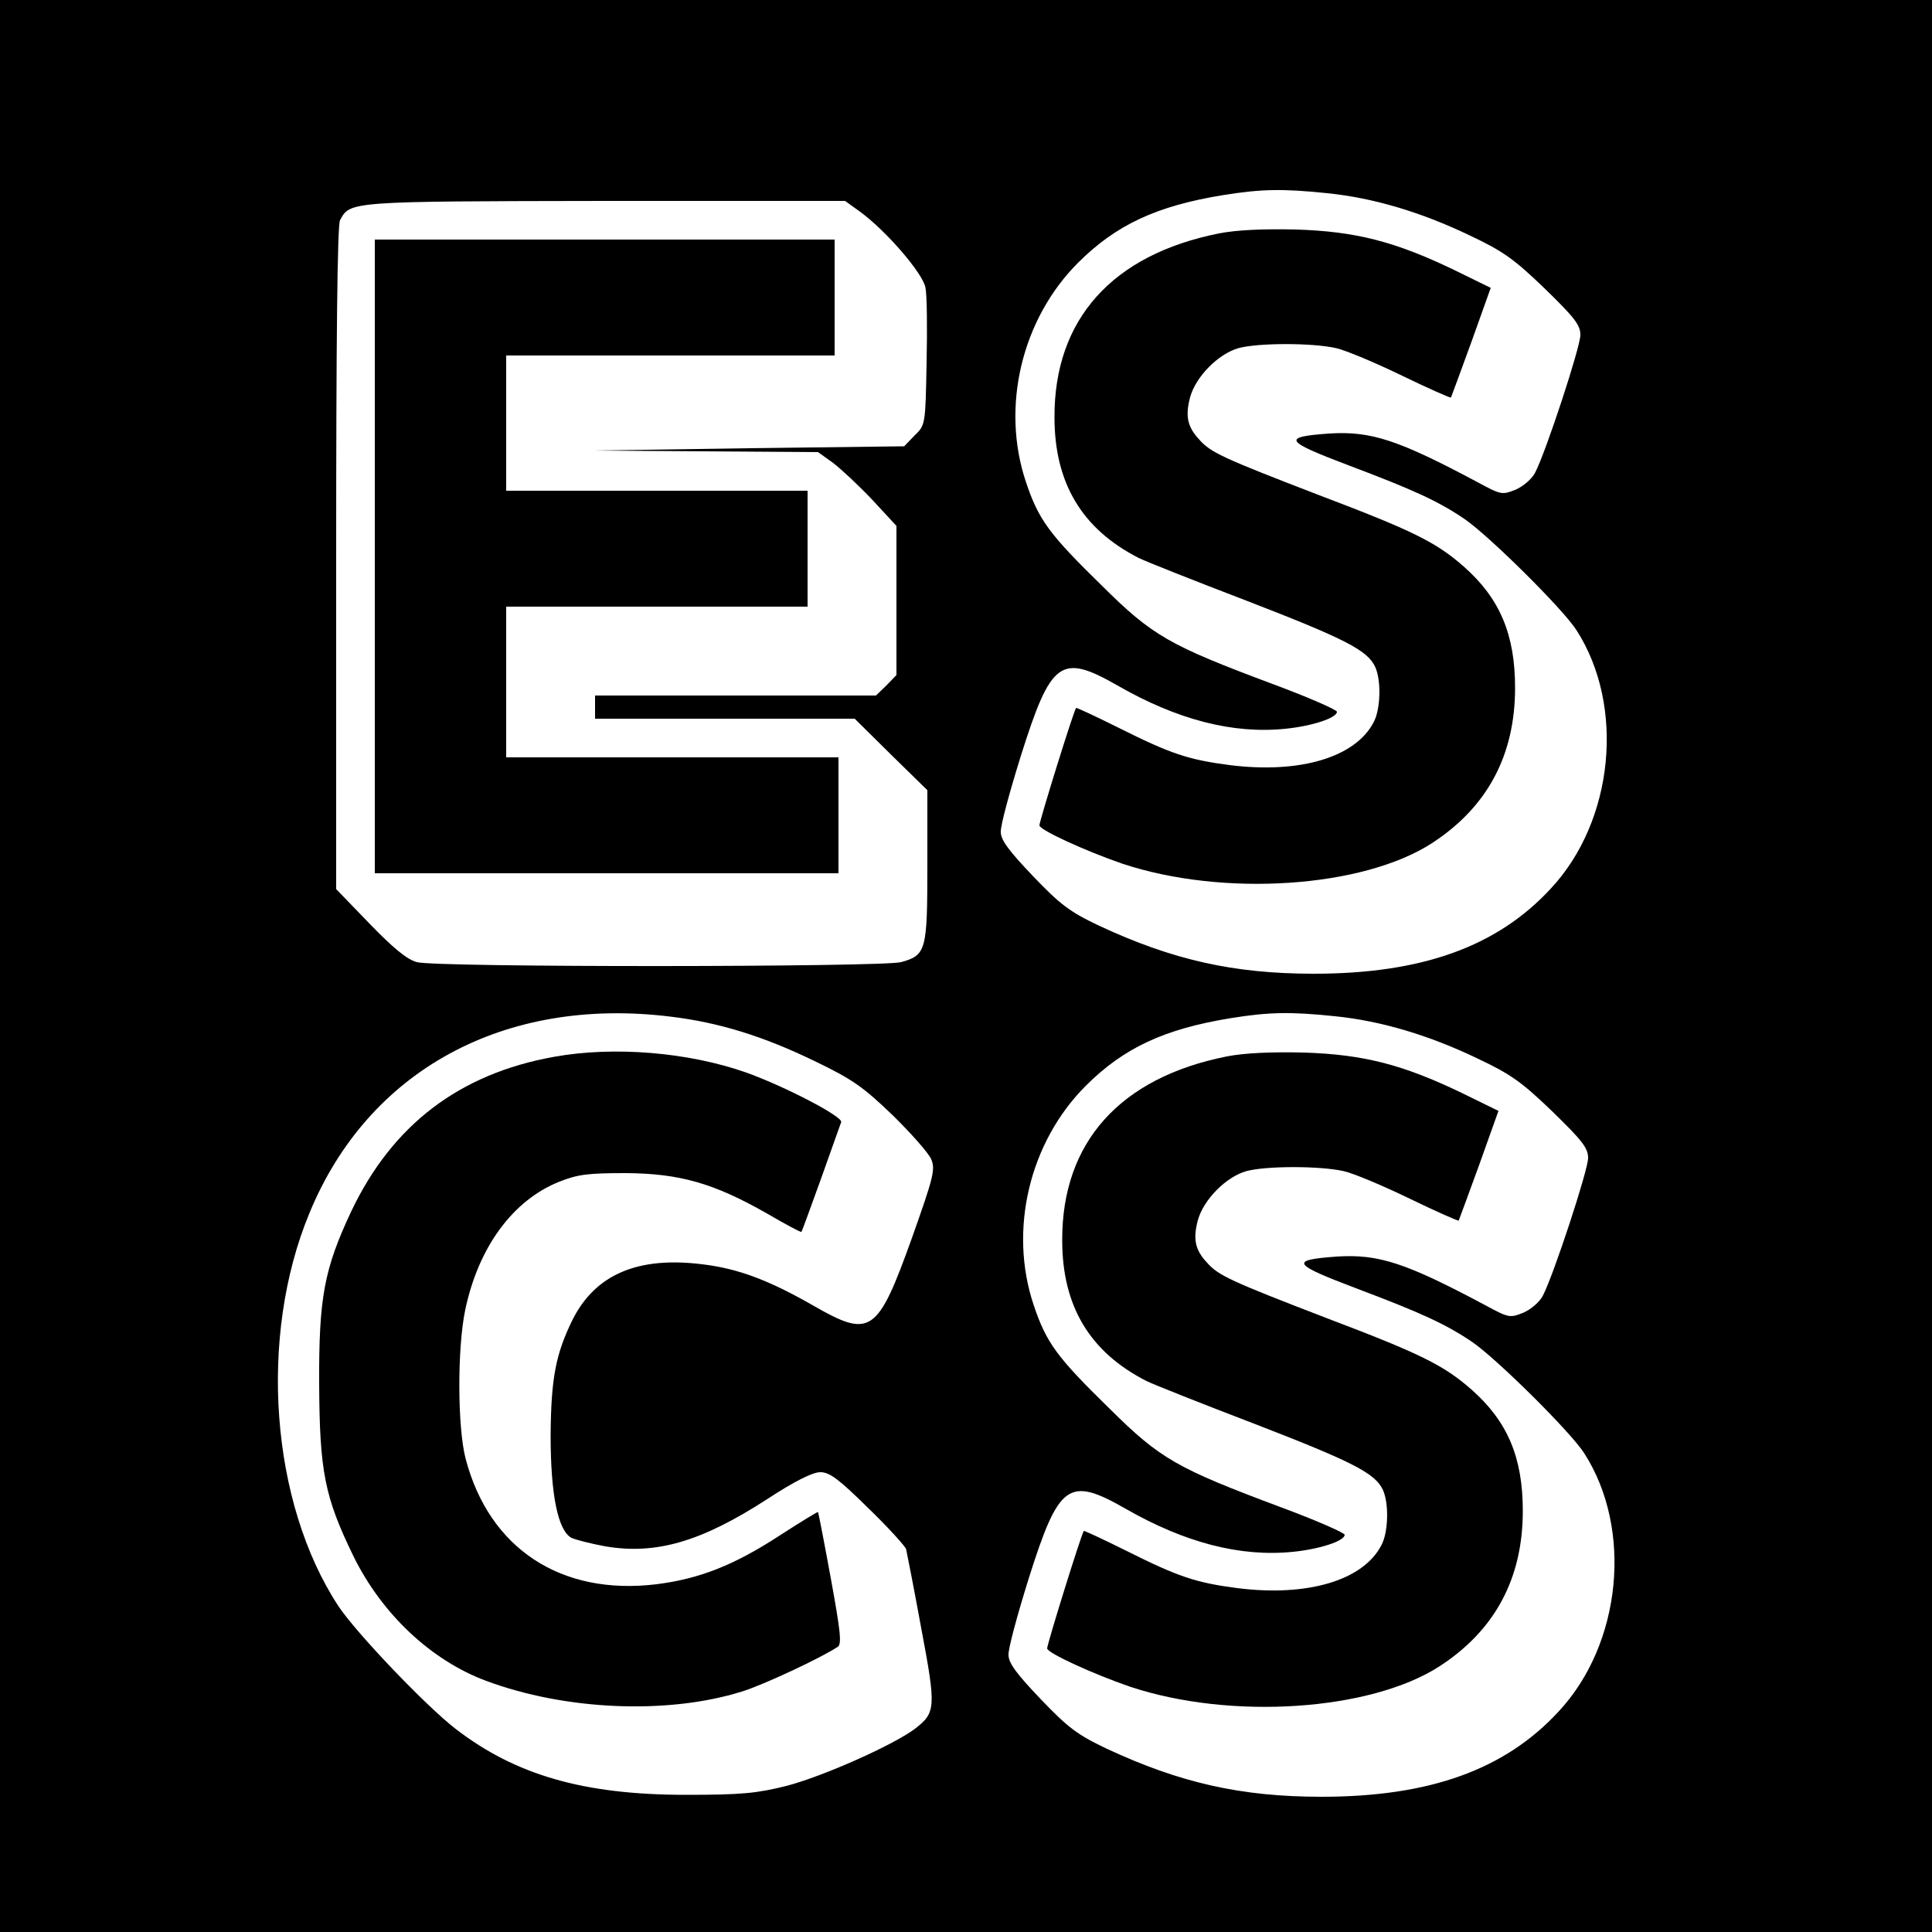
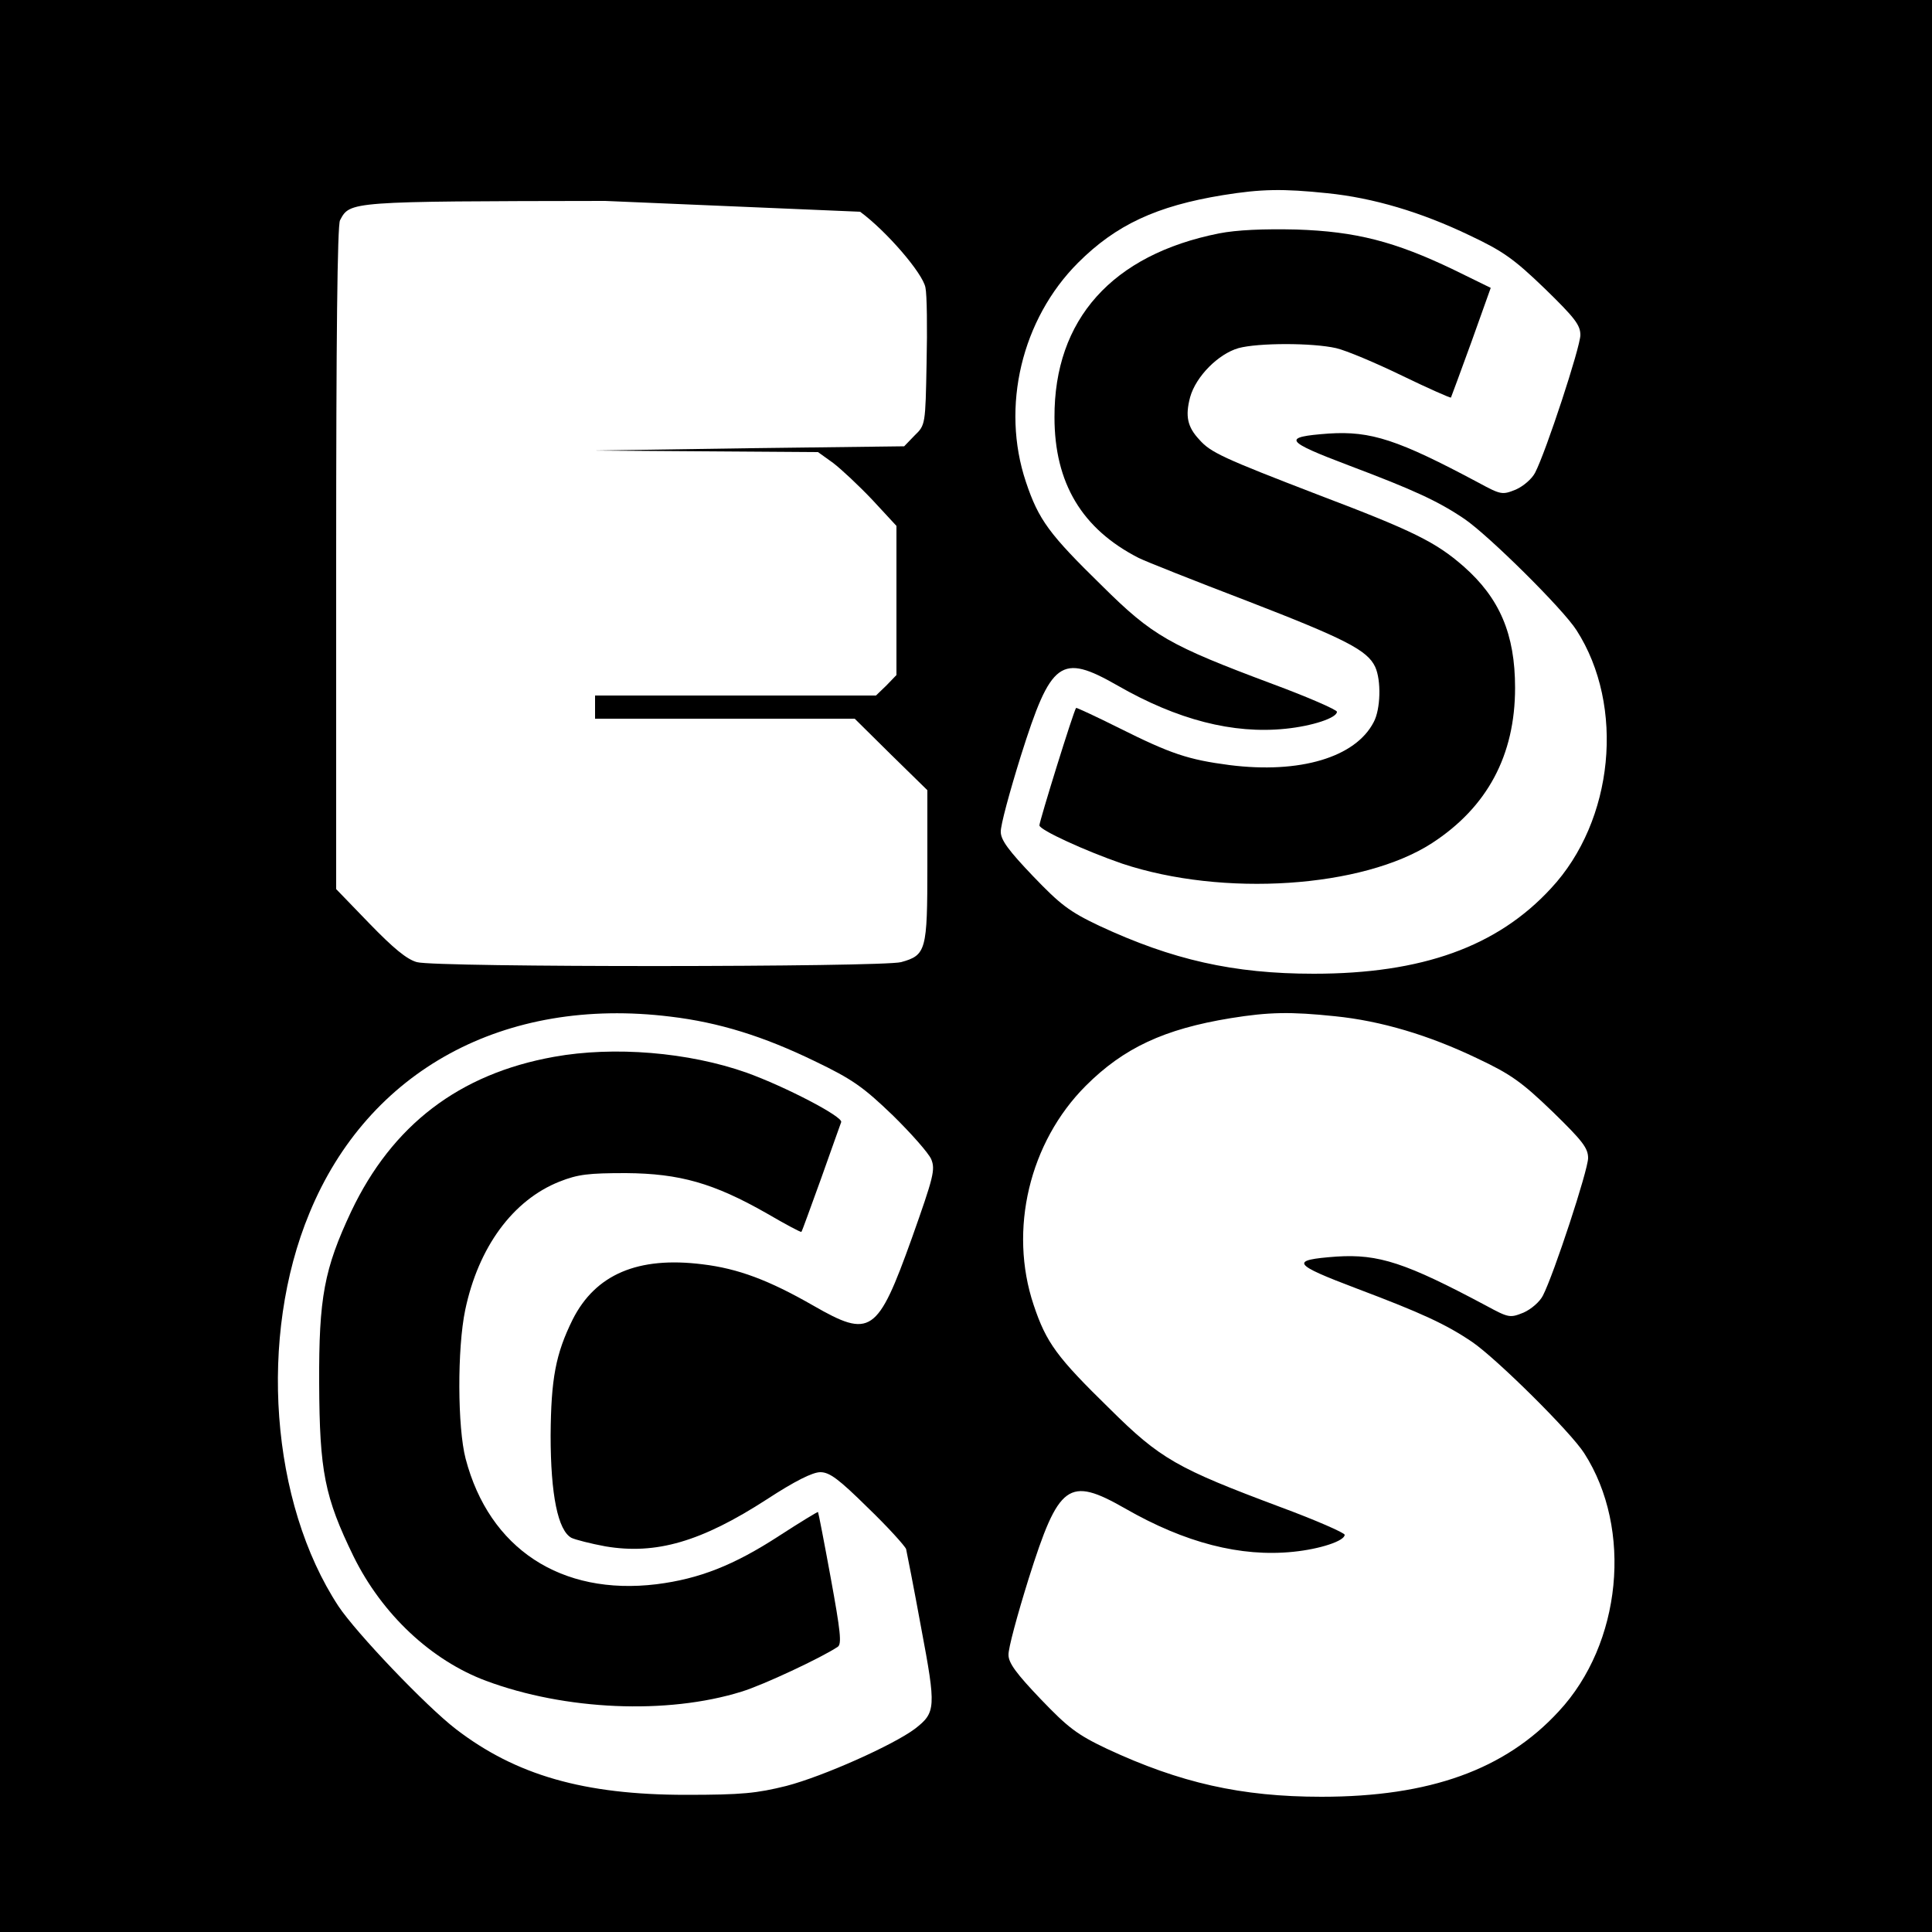
<svg xmlns="http://www.w3.org/2000/svg" version="1.0" width="500pt" height="500pt" viewBox="0 0 500 500" preserveAspectRatio="xMidYMid meet">
  <g transform="translate(0,500) scale(0.1,-0.1)" fill="#000000" stroke="none">
-     <path d="M0 2500 l0 -2500 2500 0 2500 0 0 2500 0 2500 -2500 0 -2500 0 0 -2500z m3435 2000 c119 -12 243 -49 368 -109 87 -41 115 -61 195 -138 77 -75 92 -94 92 -120 0 -31 -89 -302 -117 -356 -8 -16 -30 -35 -50 -44 -35 -14 -38 -14 -97 18 -208 111 -278 134 -387 127 -122 -9 -116 -19 53 -83 167 -63 230 -92 298 -138 63 -43 255 -233 290 -288 126 -196 97 -493 -66 -668 -139 -151 -334 -221 -614 -221 -208 0 -366 36 -555 124 -78 37 -101 55 -172 129 -62 65 -83 93 -83 114 -1 16 23 104 52 197 78 247 103 266 250 182 155 -89 299 -126 435 -112 69 7 133 28 133 44 0 5 -75 38 -167 72 -267 100 -310 124 -441 254 -136 133 -164 170 -197 269 -65 194 -11 421 135 567 98 98 203 147 375 175 99 16 155 17 270 5z m-1209 -48 c68 -50 162 -159 169 -196 4 -18 5 -106 3 -195 -3 -160 -3 -161 -31 -188 l-27 -28 -403 -5 -402 -6 291 -2 291 -2 39 -28 c21 -16 67 -59 102 -96 l62 -67 0 -193 0 -193 -26 -27 -27 -26 -363 0 -364 0 0 -30 0 -30 336 0 336 0 94 -93 94 -92 0 -196 c0 -219 -3 -231 -68 -249 -50 -13 -1203 -14 -1253 0 -26 7 -61 36 -123 100 l-86 89 0 856 c0 566 3 863 10 875 26 49 22 49 686 50 l621 0 39 -28z m-491 -2083 c126 -15 241 -51 373 -115 98 -47 126 -67 202 -140 48 -47 93 -98 100 -114 11 -27 6 -46 -50 -204 -89 -248 -107 -260 -255 -175 -115 66 -195 96 -287 107 -167 21 -277 -26 -336 -143 -44 -89 -56 -153 -57 -300 0 -154 19 -246 54 -265 11 -5 50 -15 88 -22 131 -22 248 12 418 122 72 47 118 70 138 70 24 0 48 -18 123 -92 52 -50 96 -99 99 -107 2 -9 20 -100 39 -204 39 -207 38 -219 -16 -261 -56 -42 -237 -123 -333 -148 -77 -19 -114 -23 -260 -23 -264 0 -440 51 -595 170 -78 60 -258 249 -304 318 -176 268 -208 698 -75 1018 152 369 504 561 934 508z m1720 1 c119 -12 243 -49 368 -109 87 -41 115 -61 195 -138 77 -75 92 -94 92 -120 0 -31 -89 -302 -117 -356 -8 -16 -30 -35 -50 -44 -35 -14 -38 -14 -97 18 -208 111 -278 134 -387 127 -122 -9 -116 -19 53 -83 167 -63 230 -92 298 -138 63 -43 255 -233 290 -288 126 -196 97 -493 -66 -668 -139 -151 -334 -221 -614 -221 -208 0 -366 36 -555 124 -78 37 -101 55 -172 129 -62 65 -83 93 -83 114 -1 16 23 104 52 197 78 247 103 266 250 182 155 -89 299 -126 435 -112 69 7 133 28 133 44 0 5 -75 38 -167 72 -267 100 -310 124 -441 254 -136 133 -164 170 -197 269 -65 194 -11 421 135 567 98 98 203 147 375 175 99 16 155 17 270 5z" />
+     <path d="M0 2500 l0 -2500 2500 0 2500 0 0 2500 0 2500 -2500 0 -2500 0 0 -2500z m3435 2000 c119 -12 243 -49 368 -109 87 -41 115 -61 195 -138 77 -75 92 -94 92 -120 0 -31 -89 -302 -117 -356 -8 -16 -30 -35 -50 -44 -35 -14 -38 -14 -97 18 -208 111 -278 134 -387 127 -122 -9 -116 -19 53 -83 167 -63 230 -92 298 -138 63 -43 255 -233 290 -288 126 -196 97 -493 -66 -668 -139 -151 -334 -221 -614 -221 -208 0 -366 36 -555 124 -78 37 -101 55 -172 129 -62 65 -83 93 -83 114 -1 16 23 104 52 197 78 247 103 266 250 182 155 -89 299 -126 435 -112 69 7 133 28 133 44 0 5 -75 38 -167 72 -267 100 -310 124 -441 254 -136 133 -164 170 -197 269 -65 194 -11 421 135 567 98 98 203 147 375 175 99 16 155 17 270 5z m-1209 -48 c68 -50 162 -159 169 -196 4 -18 5 -106 3 -195 -3 -160 -3 -161 -31 -188 l-27 -28 -403 -5 -402 -6 291 -2 291 -2 39 -28 c21 -16 67 -59 102 -96 l62 -67 0 -193 0 -193 -26 -27 -27 -26 -363 0 -364 0 0 -30 0 -30 336 0 336 0 94 -93 94 -92 0 -196 c0 -219 -3 -231 -68 -249 -50 -13 -1203 -14 -1253 0 -26 7 -61 36 -123 100 l-86 89 0 856 c0 566 3 863 10 875 26 49 22 49 686 50 z m-491 -2083 c126 -15 241 -51 373 -115 98 -47 126 -67 202 -140 48 -47 93 -98 100 -114 11 -27 6 -46 -50 -204 -89 -248 -107 -260 -255 -175 -115 66 -195 96 -287 107 -167 21 -277 -26 -336 -143 -44 -89 -56 -153 -57 -300 0 -154 19 -246 54 -265 11 -5 50 -15 88 -22 131 -22 248 12 418 122 72 47 118 70 138 70 24 0 48 -18 123 -92 52 -50 96 -99 99 -107 2 -9 20 -100 39 -204 39 -207 38 -219 -16 -261 -56 -42 -237 -123 -333 -148 -77 -19 -114 -23 -260 -23 -264 0 -440 51 -595 170 -78 60 -258 249 -304 318 -176 268 -208 698 -75 1018 152 369 504 561 934 508z m1720 1 c119 -12 243 -49 368 -109 87 -41 115 -61 195 -138 77 -75 92 -94 92 -120 0 -31 -89 -302 -117 -356 -8 -16 -30 -35 -50 -44 -35 -14 -38 -14 -97 18 -208 111 -278 134 -387 127 -122 -9 -116 -19 53 -83 167 -63 230 -92 298 -138 63 -43 255 -233 290 -288 126 -196 97 -493 -66 -668 -139 -151 -334 -221 -614 -221 -208 0 -366 36 -555 124 -78 37 -101 55 -172 129 -62 65 -83 93 -83 114 -1 16 23 104 52 197 78 247 103 266 250 182 155 -89 299 -126 435 -112 69 7 133 28 133 44 0 5 -75 38 -167 72 -267 100 -310 124 -441 254 -136 133 -164 170 -197 269 -65 194 -11 421 135 567 98 98 203 147 375 175 99 16 155 17 270 5z" />
    <path d="M3155 4396 c-277 -55 -427 -223 -426 -476 0 -170 71 -289 218 -364 18 -9 144 -59 280 -111 256 -99 312 -128 332 -171 16 -35 14 -110 -4 -143 -47 -91 -191 -134 -373 -111 -107 14 -152 29 -286 96 -60 30 -110 53 -111 52 -6 -6 -95 -293 -95 -304 0 -12 121 -67 214 -99 261 -87 623 -63 802 53 143 93 215 227 215 402 0 139 -40 232 -133 314 -72 63 -130 92 -378 186 -244 94 -277 109 -306 142 -31 33 -37 61 -24 110 15 54 73 112 125 127 51 14 192 14 253 0 26 -6 102 -38 170 -71 68 -33 125 -58 127 -57 1 2 25 67 53 144 l50 140 -96 47 c-152 73 -253 99 -407 104 -85 2 -154 -1 -200 -10z" />
-     <path d="M970 3560 l0 -820 600 0 600 0 0 150 0 150 -430 0 -430 0 0 195 0 195 390 0 390 0 0 150 0 150 -390 0 -390 0 0 175 0 175 425 0 425 0 0 150 0 150 -595 0 -595 0 0 -820z" />
    <path d="M1434 2265 c-246 -44 -419 -177 -525 -400 -70 -149 -84 -223 -83 -445 1 -228 14 -294 89 -448 74 -150 201 -269 343 -322 204 -76 468 -88 661 -28 56 17 207 88 249 116 11 7 7 41 -18 178 -17 93 -32 170 -33 171 -1 1 -47 -27 -101 -62 -117 -76 -206 -111 -317 -125 -247 -30 -433 92 -494 325 -21 80 -22 285 -1 385 34 162 123 284 244 332 48 19 75 22 172 22 139 -1 227 -26 364 -104 48 -28 89 -50 90 -48 2 2 24 64 51 138 26 74 50 140 52 146 5 14 -145 92 -245 128 -150 53 -343 69 -498 41z" />
-     <path d="M3175 2266 c-277 -55 -427 -223 -426 -476 0 -170 71 -289 218 -364 18 -9 144 -59 280 -111 256 -99 312 -128 332 -171 16 -35 14 -110 -4 -143 -47 -91 -191 -134 -373 -111 -107 14 -152 29 -286 96 -60 30 -110 53 -111 52 -6 -6 -95 -293 -95 -304 0 -12 121 -67 214 -99 261 -87 623 -63 802 53 143 93 215 227 215 402 0 139 -40 232 -133 314 -72 63 -130 92 -378 186 -244 94 -277 109 -306 142 -31 33 -37 61 -24 110 15 54 73 112 125 127 51 14 192 14 253 0 26 -6 102 -38 170 -71 68 -33 125 -58 127 -57 1 2 25 67 53 144 l50 140 -96 47 c-152 73 -253 99 -407 104 -85 2 -154 -1 -200 -10z" />
  </g>
</svg>